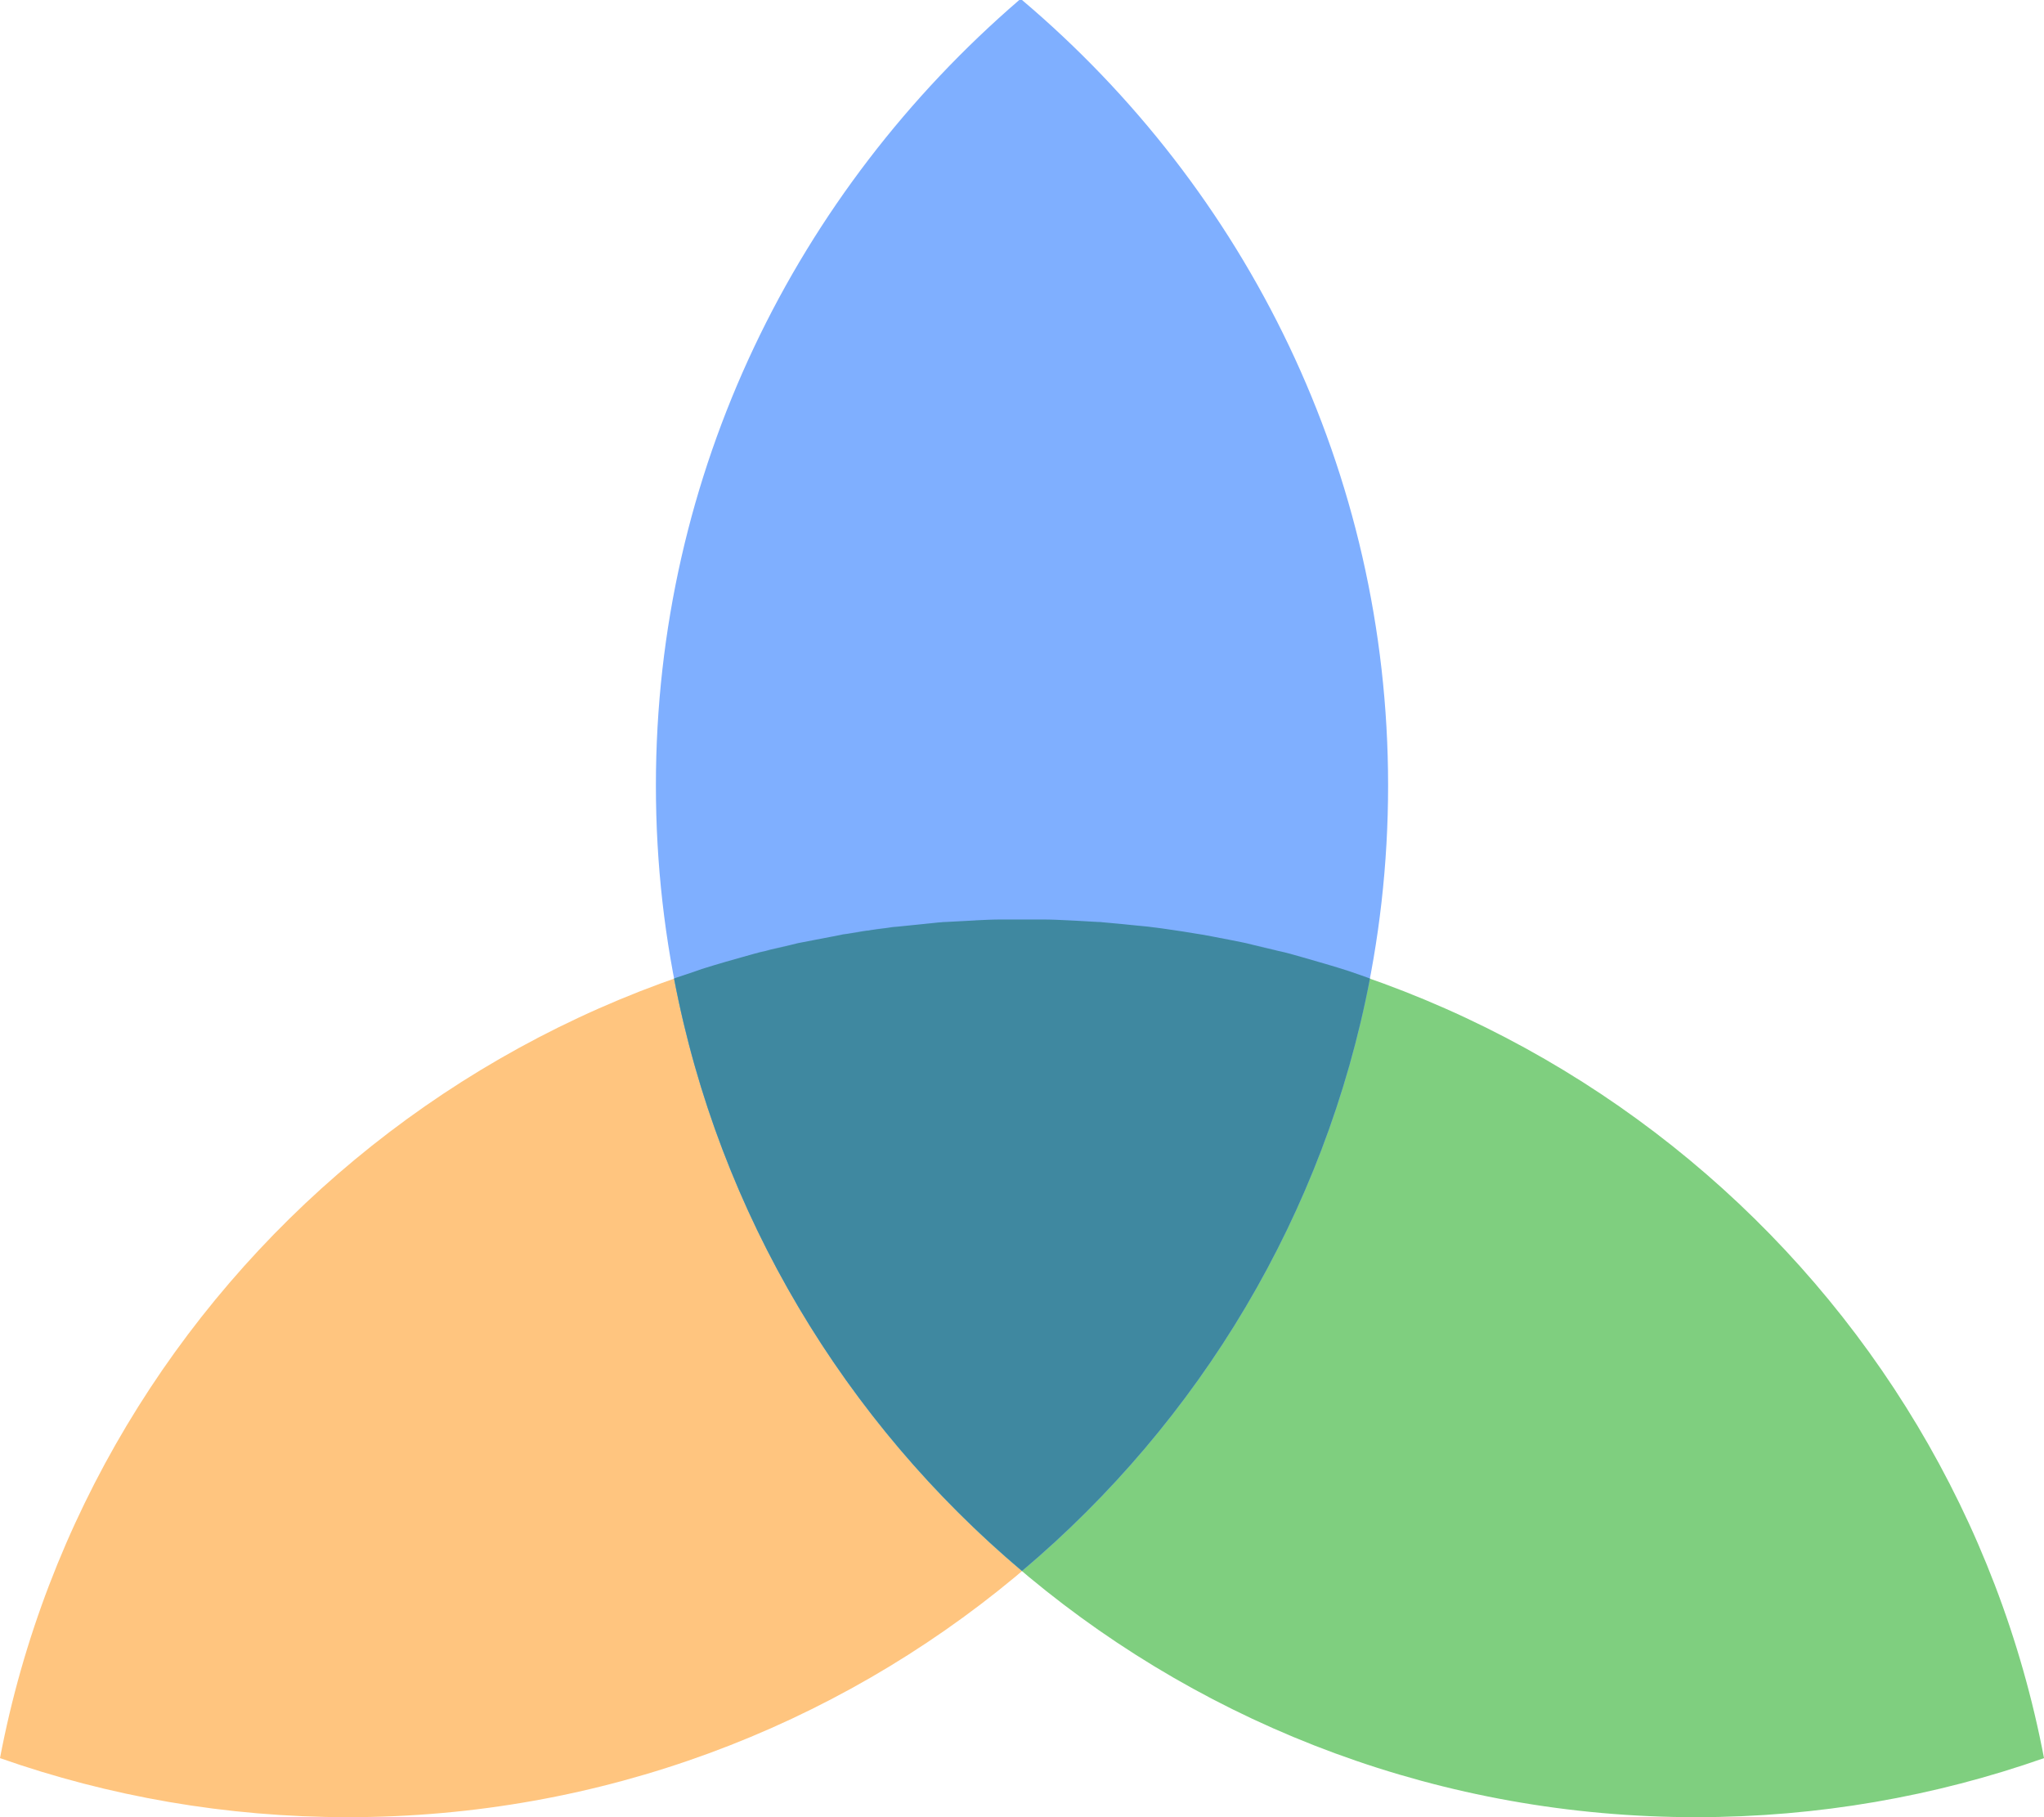
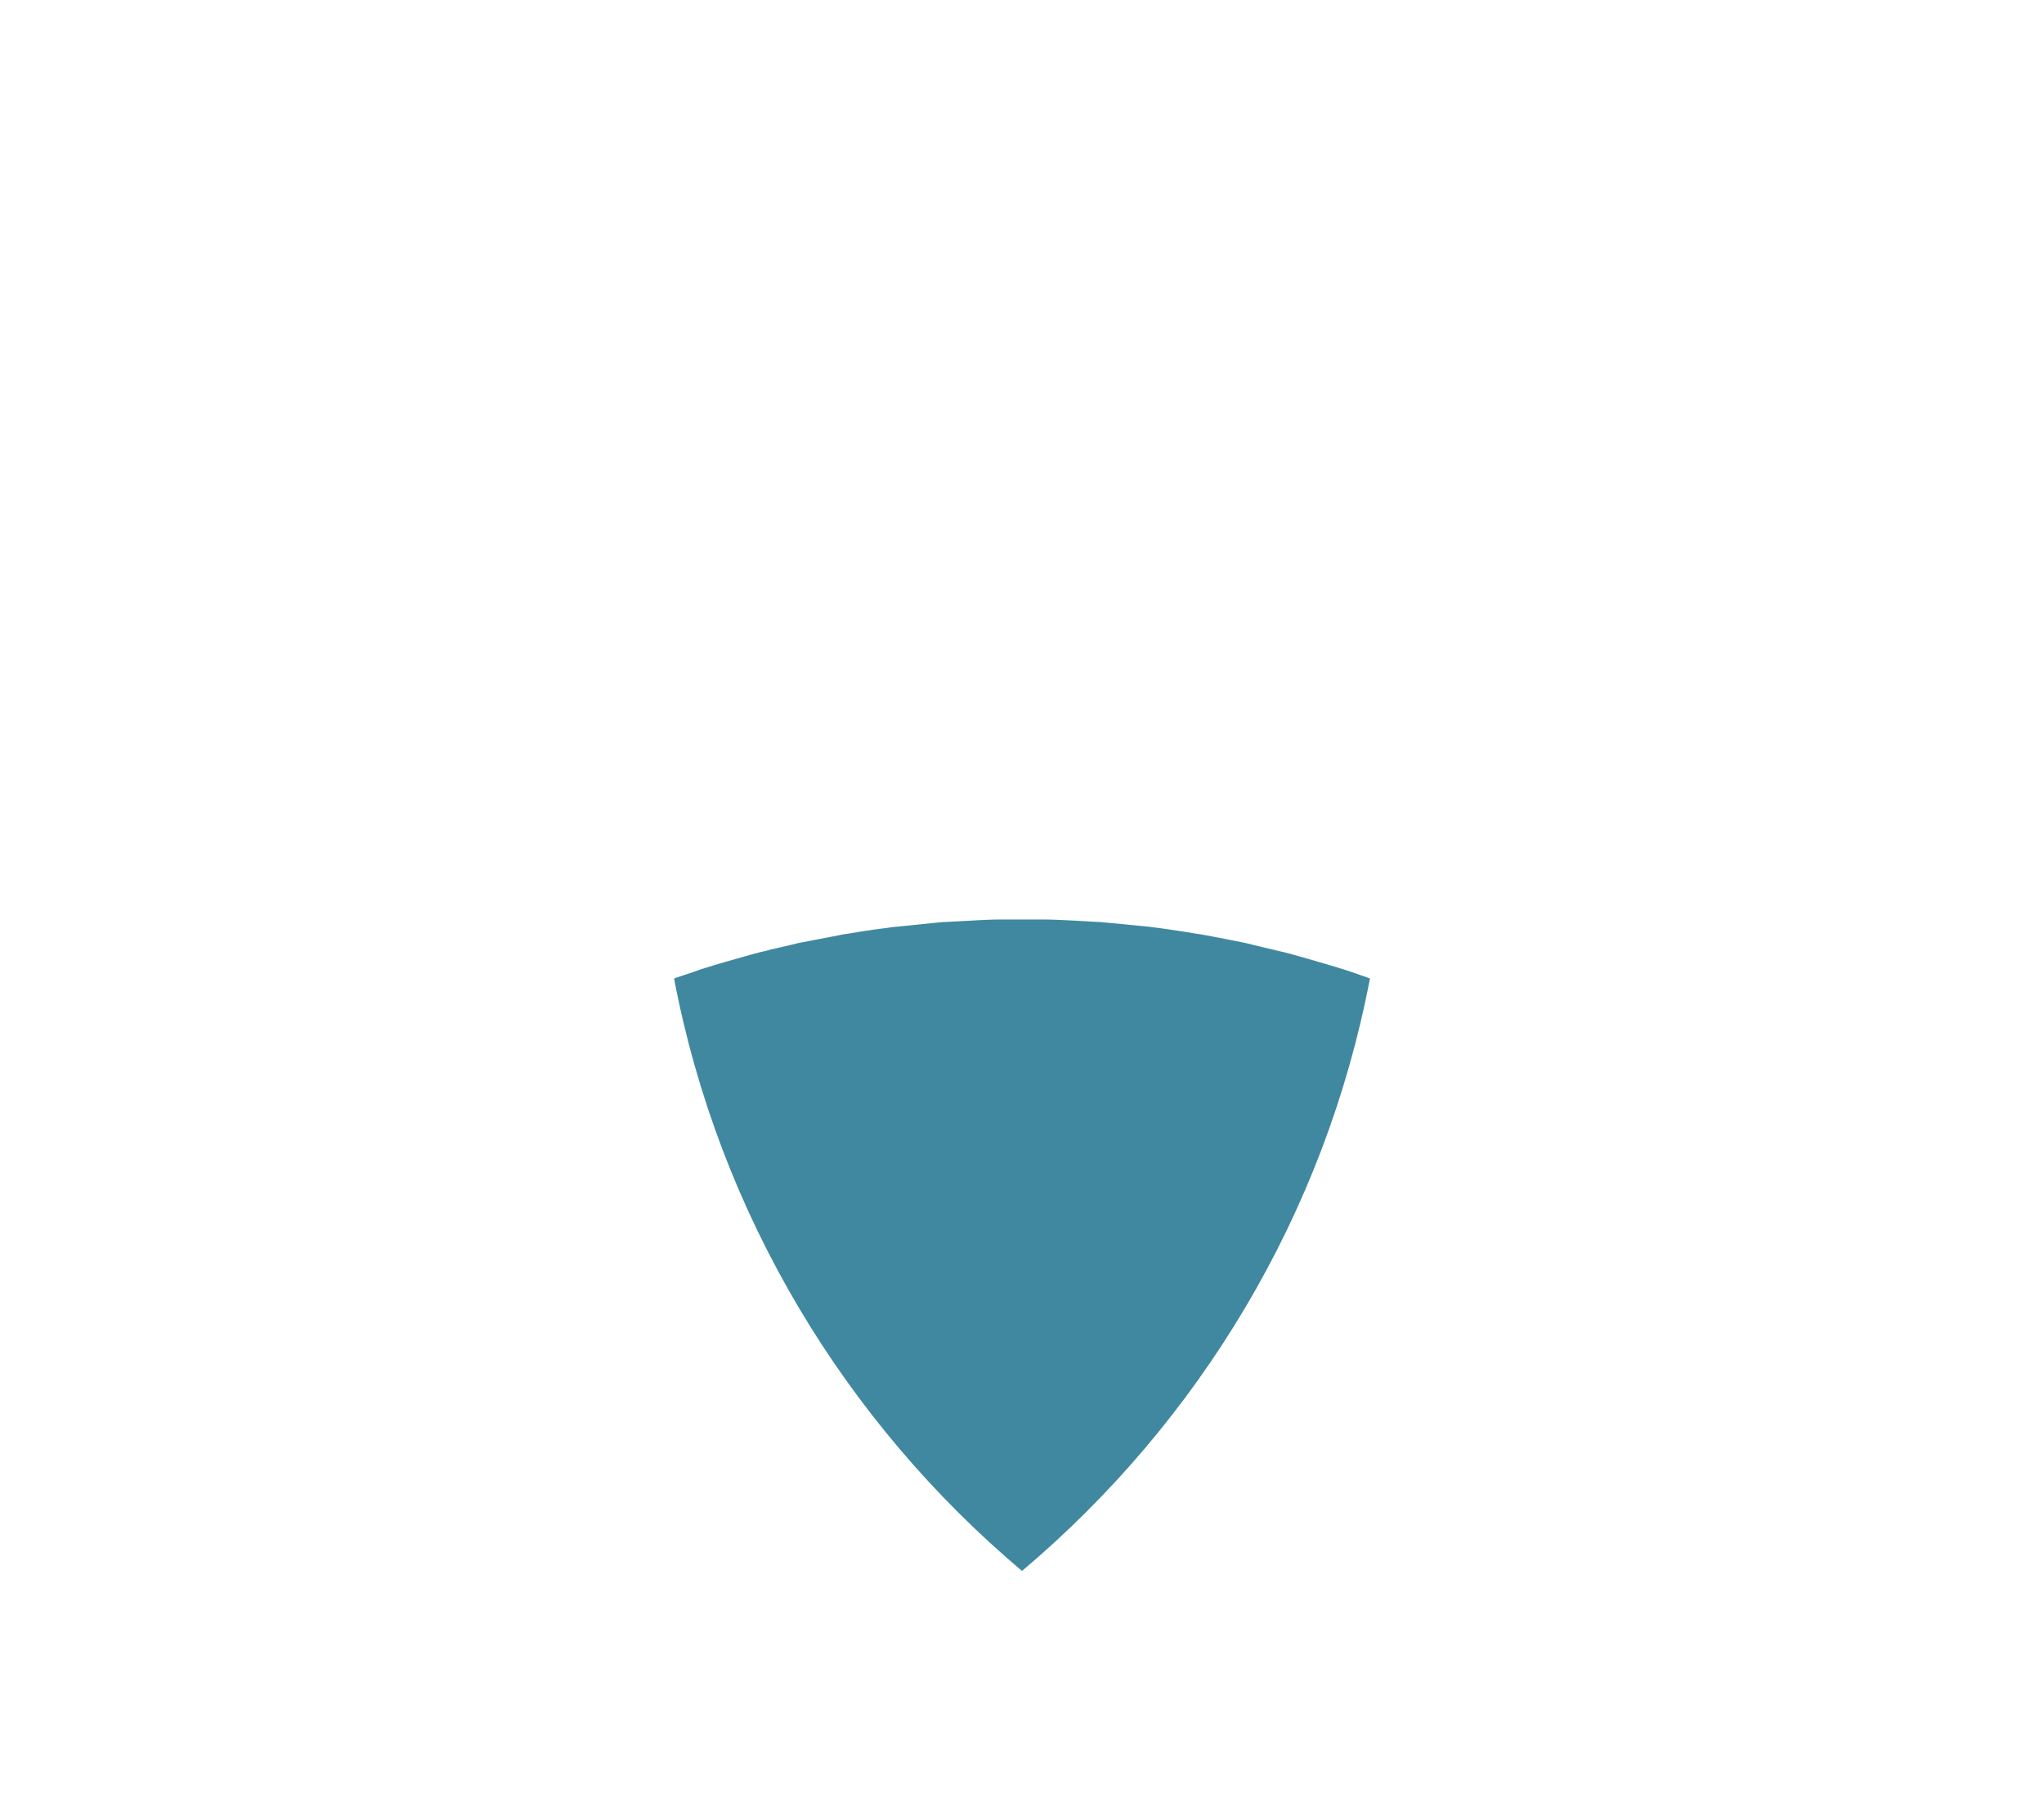
<svg xmlns="http://www.w3.org/2000/svg" viewBox="0 0 45 40" version="1.1">
-   <path d="M22.5,20.24 C25.19,20.24 27.76,20.69 30.16,21.54 C28.15,32.05 18.84,40.0 7.66,40.0 C4.97,40.0 2.39,39.54 0,38.7 C2.0,28.19 11.32,20.24 22.5,20.24 Z" fill="#FFC57F" />
-   <path d="M22.5,20.24 C33.68,20.24 43.0,28.19 45.0,38.7 C42.61,39.54 40.03,40.0 37.34,40.0 C26.16,40.0 16.85,32.05 14.84,21.54 C17.24,20.69 19.81,20.24 22.5,20.24 Z" fill="#7FCF7F" />
-   <path d="M22.5,0 C27.43,4.17 30.56,10.37 30.56,17.29 C30.56,24.22 27.43,30.42 22.5,34.58 C17.57,30.42 14.44,24.22 14.44,17.29 C14.44,10.39 17.54,4.22 22.44,0 Z" fill="#7FAFFF" />
  <path d="M22.5,20.24 L22.95,20.24 C23.15,20.24 23.35,20.25 23.55,20.26 L23.55,20.26 C23.75,20.27 23.95,20.28 24.15,20.29 L23.71,20.27 C23.9,20.28 24.09,20.29 24.28,20.3 L24.15,20.29 C24.34,20.31 24.52,20.32 24.7,20.34 L24.7,20.34 C24.9,20.36 25.09,20.38 25.28,20.4 L24.85,20.35 C25.03,20.37 25.21,20.39 25.39,20.41 L25.28,20.4 C25.48,20.42 25.68,20.45 25.88,20.48 L25.39,20.41 C25.58,20.44 25.76,20.46 25.95,20.49 L25.88,20.48 C26.03,20.5 26.19,20.53 26.34,20.55 L25.95,20.49 C26.14,20.52 26.32,20.55 26.51,20.58 L26.51,20.58 C26.88,20.65 27.25,20.72 27.62,20.8 L27.43,20.76 C27.63,20.81 27.84,20.86 28.04,20.91 L27.62,20.8 C27.79,20.84 27.96,20.89 28.14,20.93 L28.04,20.91 C28.19,20.94 28.34,20.98 28.49,21.02 L28.14,20.93 C28.32,20.97 28.5,21.02 28.67,21.07 L28.67,21.07 C29.02,21.17 29.37,21.27 29.71,21.38 L29.71,21.38 L30.11,21.52 C30.13,21.53 30.14,21.53 30.16,21.54 C29.17,26.73 26.4,31.29 22.5,34.58 C18.6,31.29 15.83,26.73 14.84,21.54 L14.89,21.52 L14.89,21.52 L15.28,21.39 C15.34,21.37 15.39,21.35 15.45,21.33 C15.8,21.22 16.15,21.12 16.51,21.02 L16.34,21.07 C16.51,21.02 16.68,20.97 16.85,20.93 L16.51,21.02 C16.66,20.98 16.81,20.94 16.96,20.91 L16.85,20.93 C17.03,20.89 17.21,20.84 17.39,20.8 L16.96,20.91 C17.16,20.86 17.36,20.81 17.57,20.76 L17.57,20.76 C17.93,20.69 18.29,20.62 18.66,20.55 L18.49,20.58 C18.69,20.55 18.88,20.52 19.08,20.49 L18.66,20.55 C18.81,20.53 18.96,20.5 19.12,20.48 L19.08,20.49 C19.23,20.46 19.39,20.44 19.54,20.42 L19.12,20.48 C19.34,20.45 19.57,20.42 19.79,20.39 L19.54,20.42 C19.74,20.4 19.93,20.38 20.13,20.36 L20.13,20.36 C20.32,20.34 20.52,20.32 20.72,20.3 L20.27,20.34 C20.46,20.32 20.65,20.31 20.85,20.29 L20.72,20.3 C20.91,20.29 21.1,20.28 21.29,20.27 L21.29,20.27 C21.46,20.26 21.63,20.25 21.81,20.25 L21.45,20.26 C21.65,20.25 21.85,20.24 22.05,20.24 L22.05,20.24 L22.5,20.24 L22.5,20.24 Z" fill="#3F88A0" />
</svg>